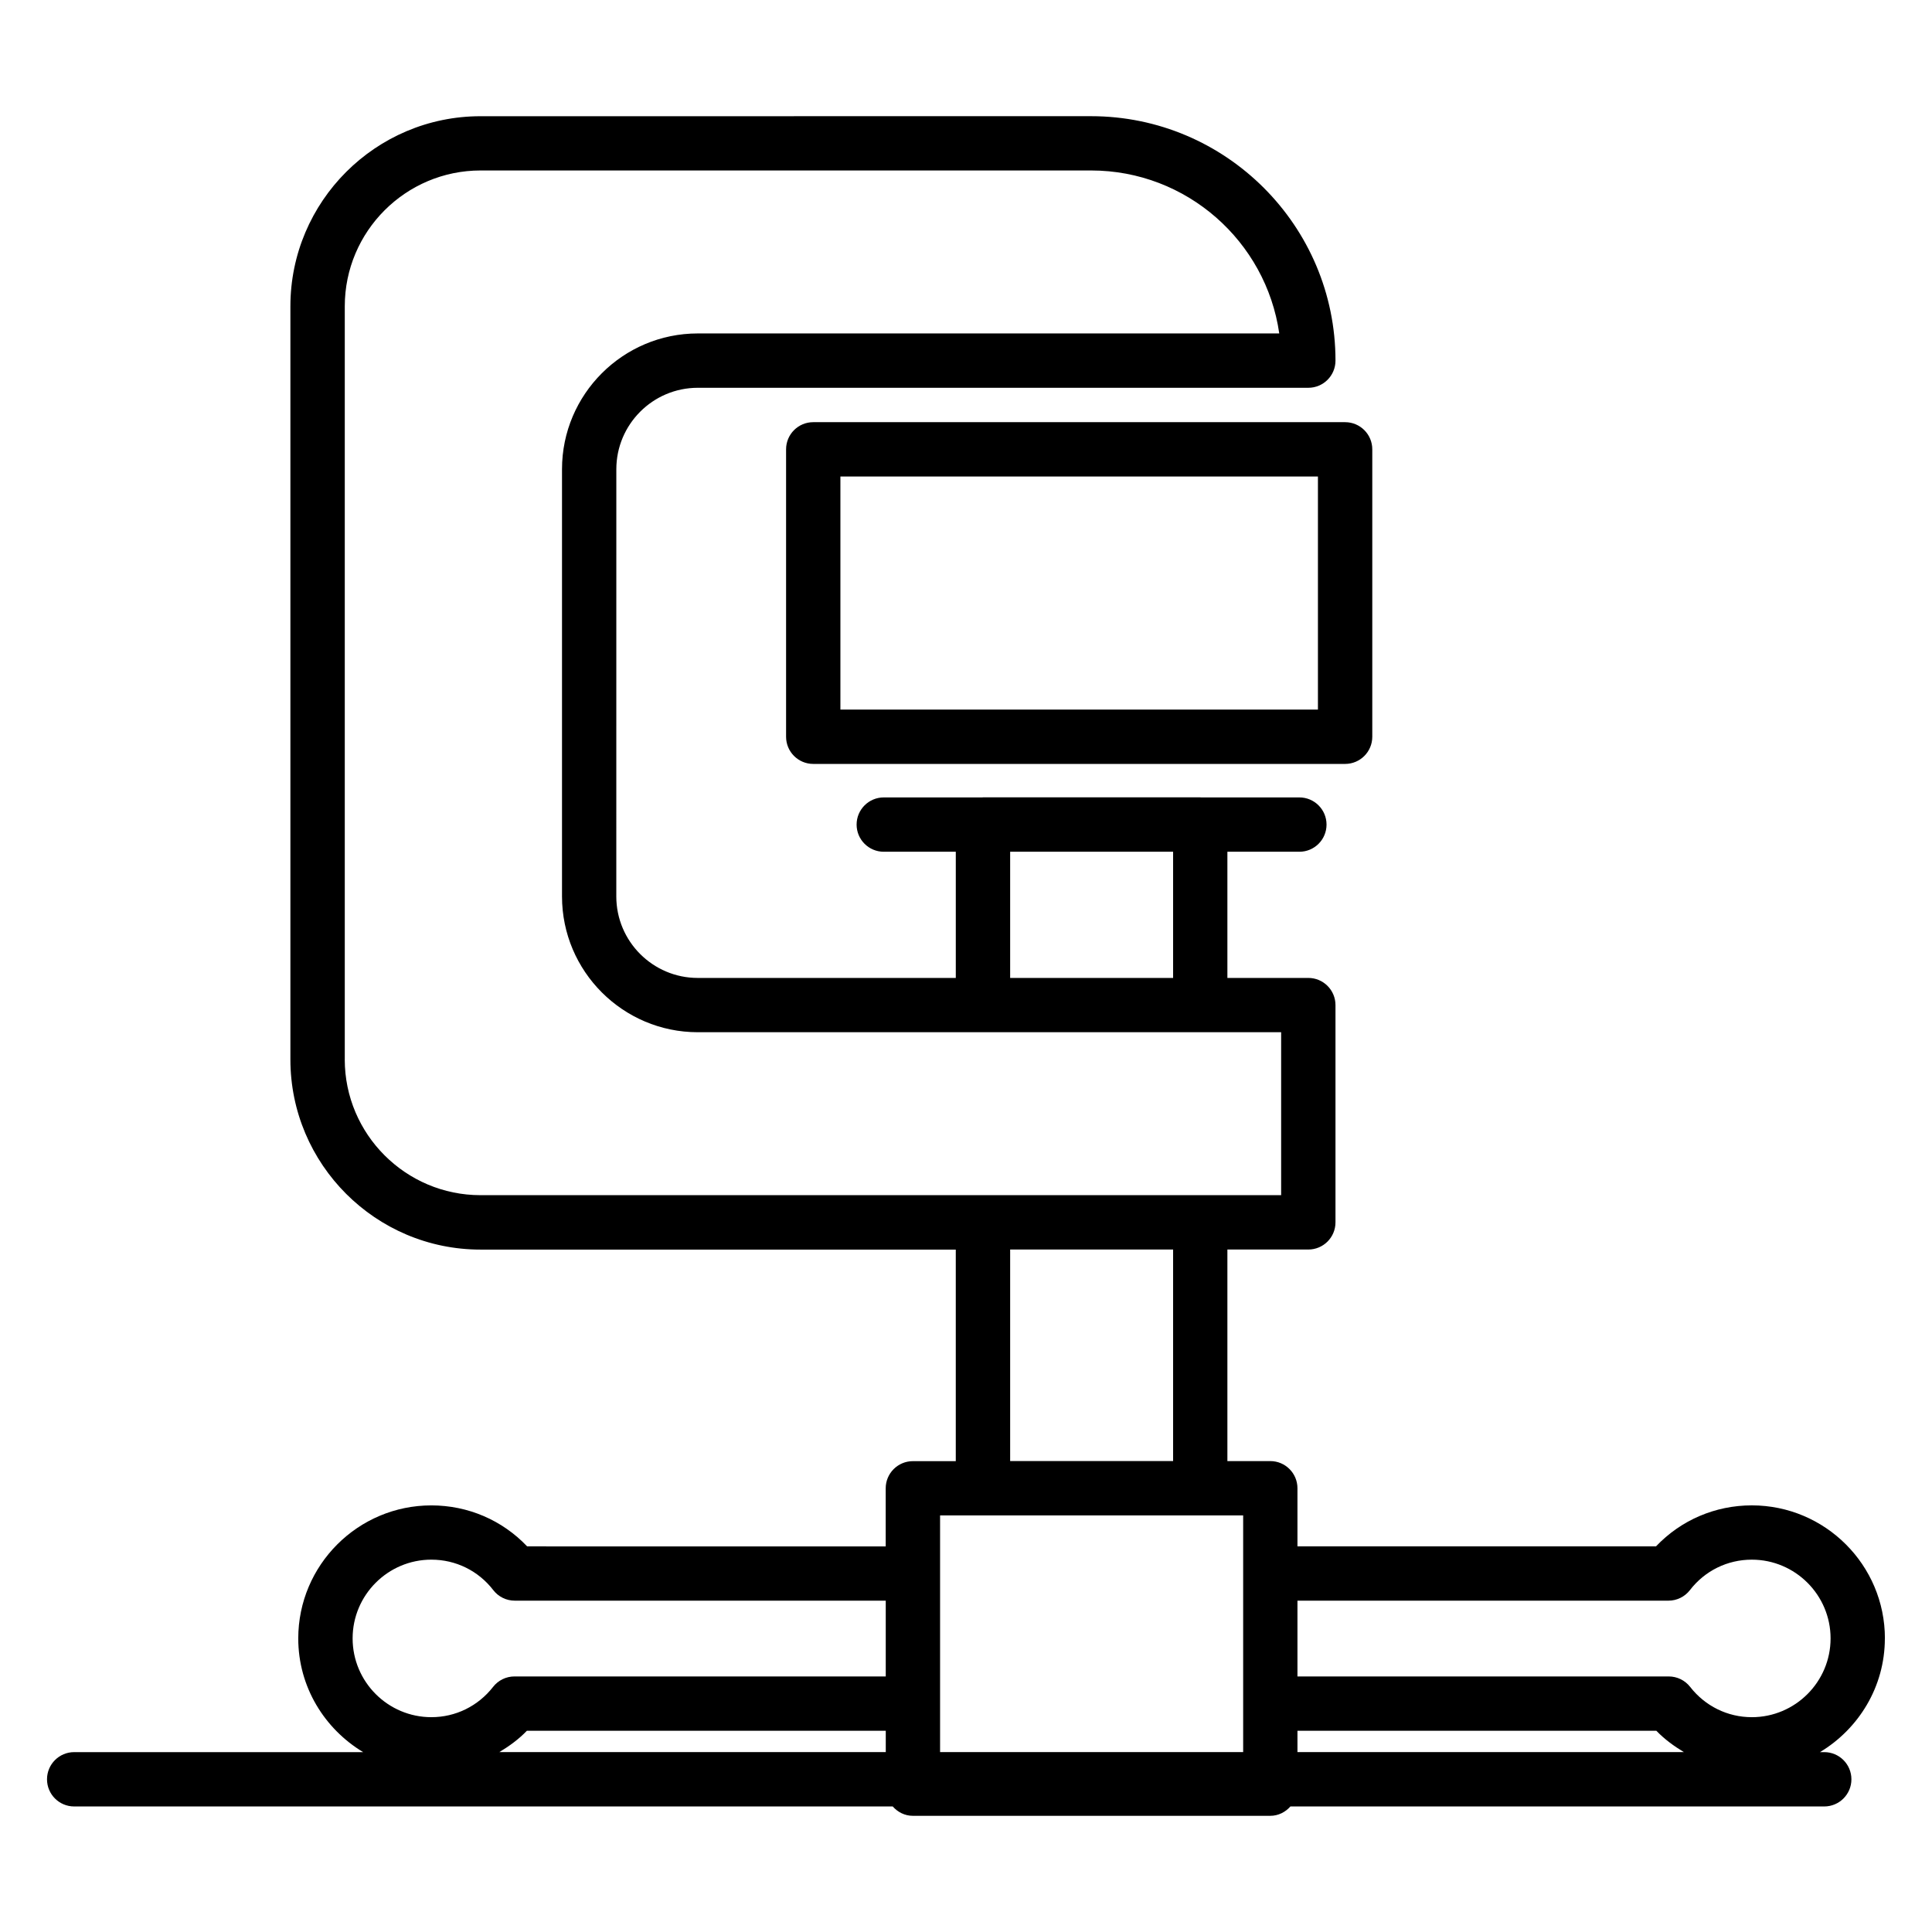
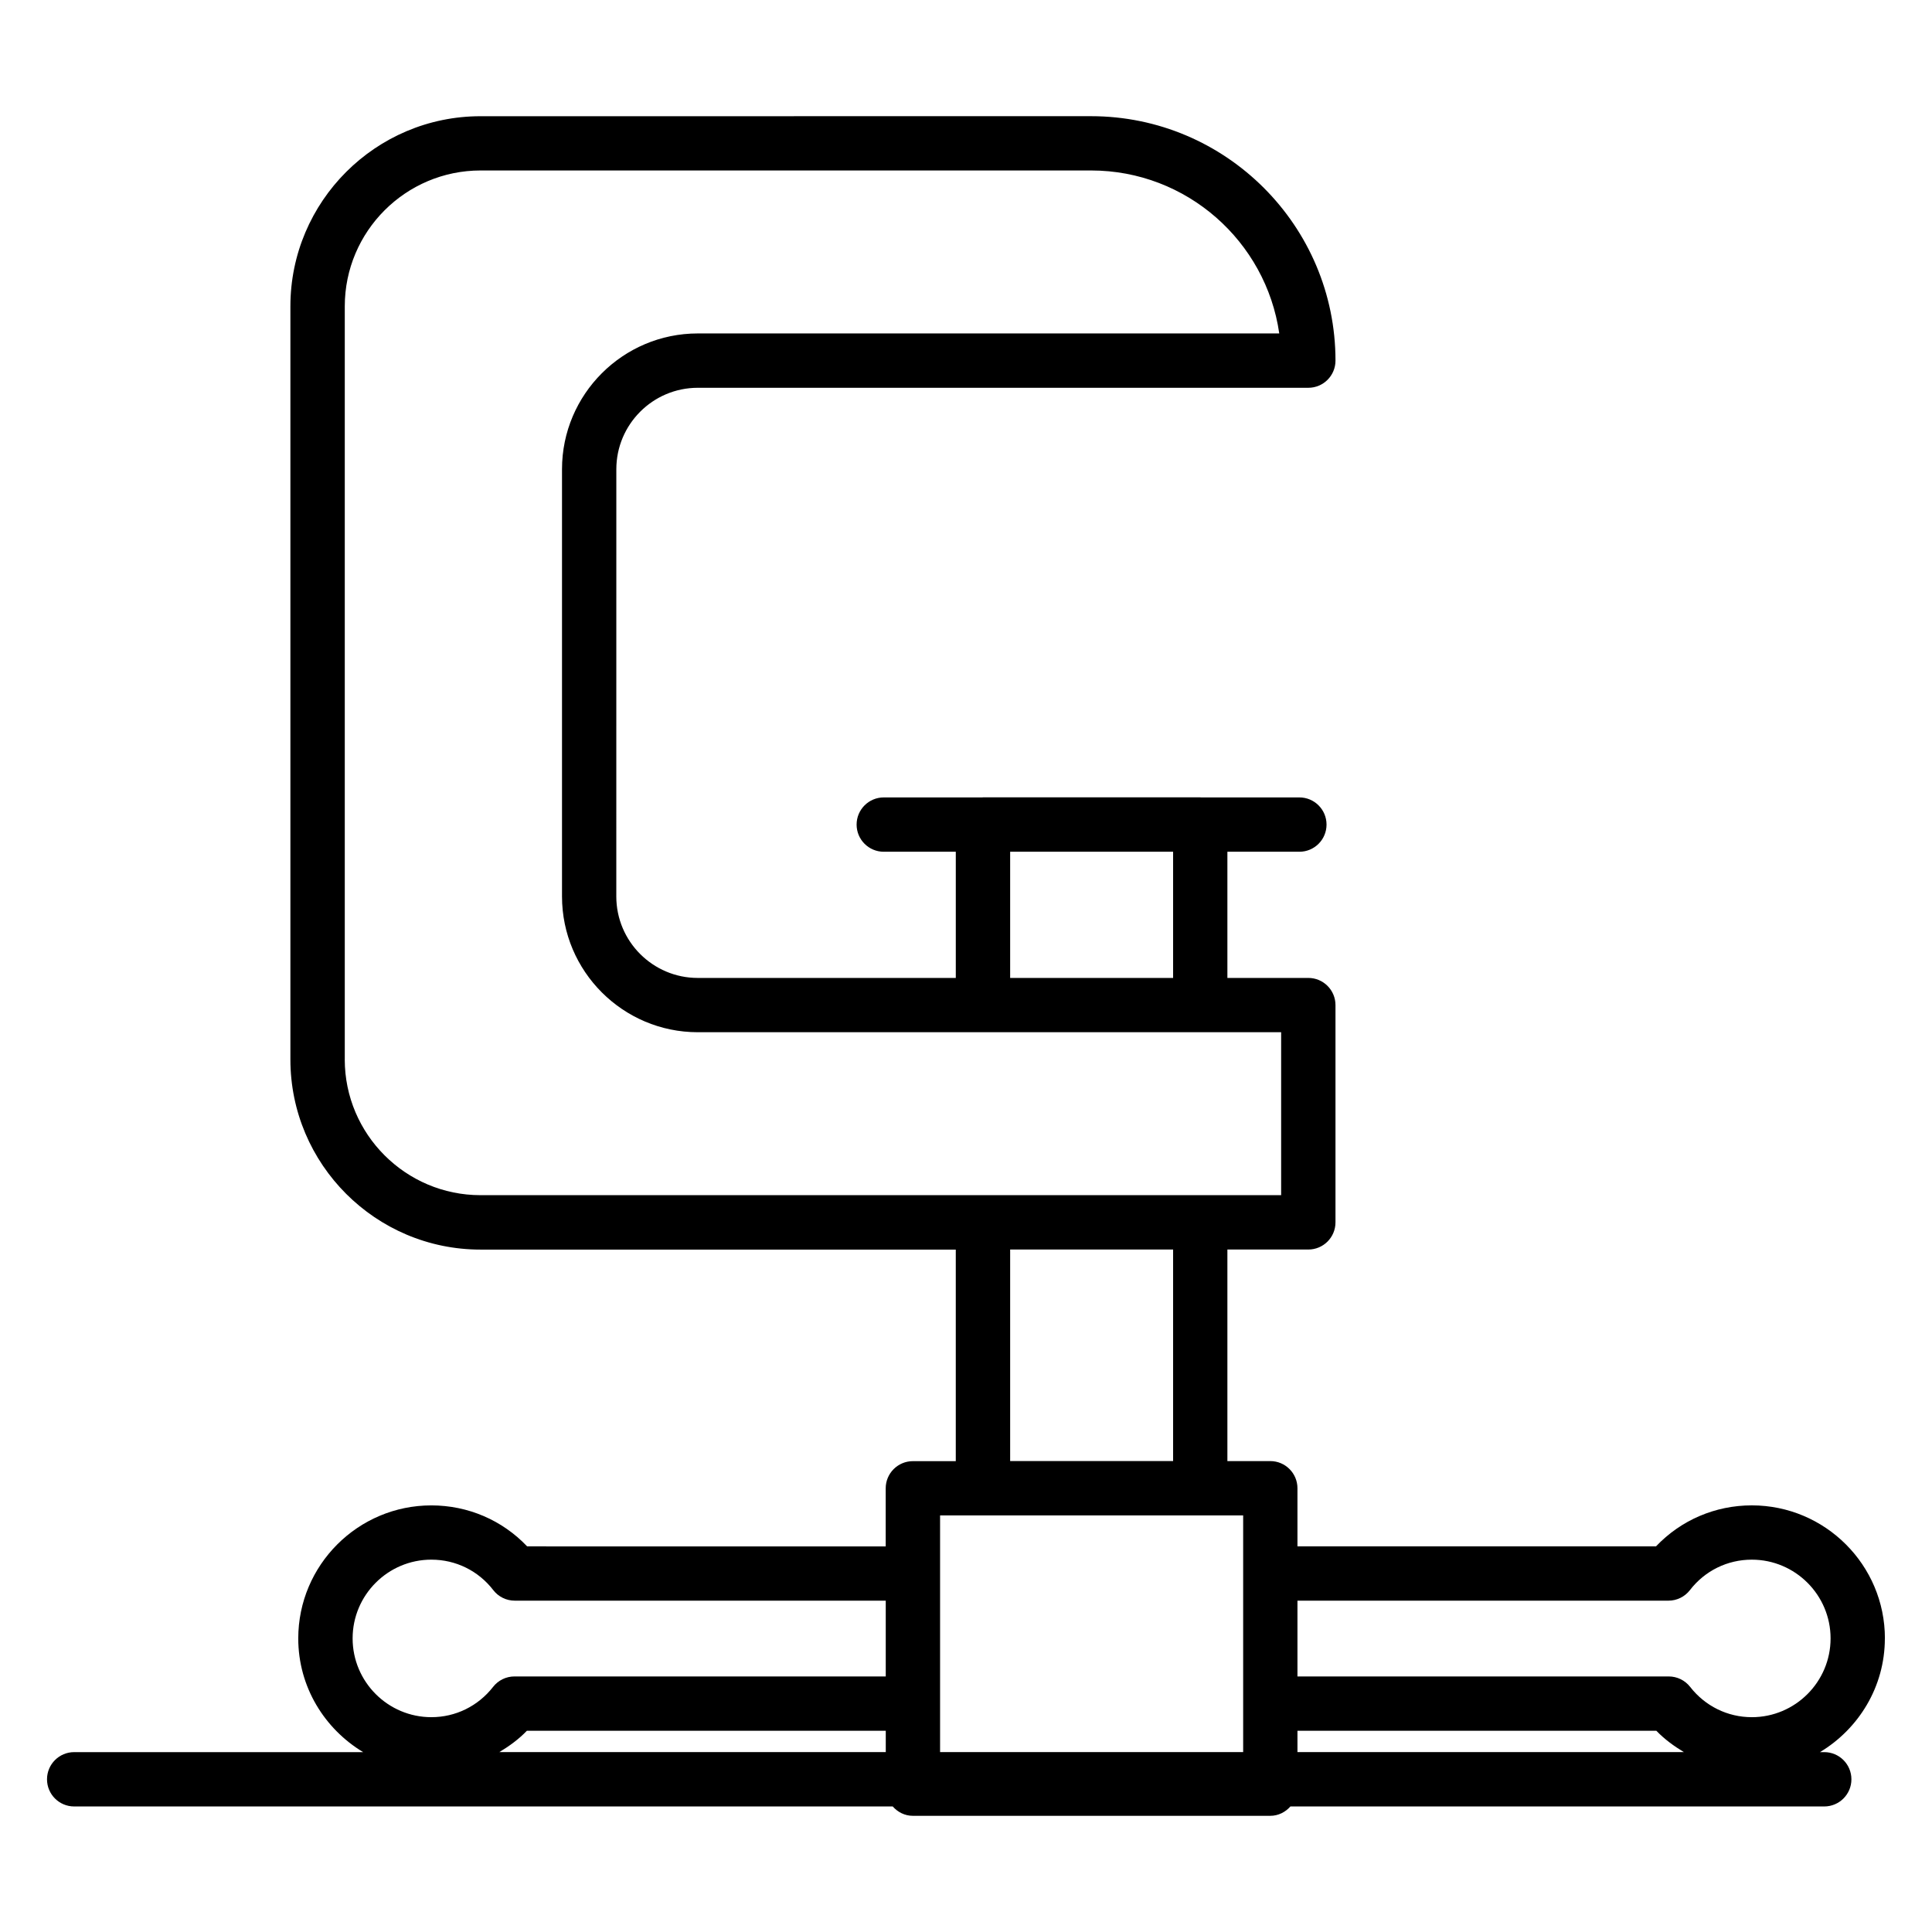
<svg xmlns="http://www.w3.org/2000/svg" fill="#000000" width="800px" height="800px" version="1.1" viewBox="144 144 512 512">
  <g>
    <path d="m643.52 578.2c0-19.441-15.82-35.262-35.27-35.262-9.719 0-18.789 3.922-25.395 10.867l-95.016-0.004v-15.398c0-3.977-3.223-7.199-7.199-7.199h-11.367v-56.066h21.445c3.973 0 7.199-3.219 7.199-7.199v-57.578c0-3.977-3.223-7.199-7.199-7.199h-21.445v-33.438h19.074c3.973 0 7.199-3.219 7.199-7.199 0-3.977-3.223-7.199-7.199-7.199h-26.133c-0.051 0-0.09-0.027-0.141-0.027h-57.578c-0.051 0-0.09 0.027-0.141 0.027h-26.145c-3.973 0-7.199 3.219-7.199 7.199 0 3.977 3.223 7.199 7.199 7.199h19.086v33.441h-68.375c-11.906 0-21.594-9.684-21.594-21.594l0.008-113.21c0-11.906 9.684-21.594 21.594-21.594h161.79c3.973 0 7.199-3.219 7.199-7.199 0-35.719-29.059-64.777-64.777-64.777l-161.8 0.008c-27.781 0-50.383 22.605-50.383 50.383v199.59c0 27.777 22.602 50.383 50.383 50.383h125.95v56.066h-11.371c-3.973 0-7.199 3.219-7.199 7.199v15.398l-95.016-0.008c-6.602-6.945-15.672-10.867-25.398-10.867-19.445 0-35.266 15.82-35.266 35.262 0 12.816 6.941 23.949 17.195 30.125h-76.578c-3.973 0-7.199 3.219-7.199 7.199 0 3.977 3.223 7.199 7.199 7.199h216.92c1.32 1.496 3.191 2.481 5.34 2.481h94.715c2.148 0 4.023-0.988 5.34-2.481h141.47c3.973 0 7.199-3.219 7.199-7.199 0-3.977-3.223-7.199-7.199-7.199h-1.129c10.25-6.176 17.191-17.305 17.191-30.121zm-231.82-208.48h43.184v33.441h-43.184zm-176.33 55.035v-199.59c0-19.84 16.145-35.988 35.988-35.988h161.79c25.34 0 46.363 18.801 49.867 43.184l-154.09 0.004c-19.84 0-35.988 16.145-35.988 35.988v113.21c0 19.84 16.145 35.988 35.988 35.988h154.59v43.184h-212.17c-19.84-0.004-35.984-16.148-35.984-35.988zm176.33 50.379h43.184v56.066h-43.184zm-18.57 70.461h80.32v62.723h-80.32v-62.723zm-134.81 11.73c6.465 0 12.445 2.938 16.402 8.07 1.359 1.766 3.465 2.797 5.695 2.797h98.316v20.082h-98.387c-2.219 0-4.309 1.02-5.672 2.769-3.984 5.102-9.945 8.027-16.355 8.027-11.508 0-20.871-9.363-20.871-20.875 0-11.508 9.363-20.871 20.871-20.871zm25.309 45.344h95.109v5.652h-102.4c2.625-1.586 5.125-3.391 7.293-5.652zm204.21 5.648v-5.652h95.109c2.168 2.262 4.664 4.066 7.289 5.652zm120.41-9.246c-6.41 0-12.367-2.926-16.344-8.027-1.363-1.75-3.457-2.769-5.676-2.769h-98.391v-20.082h98.316c2.231 0 4.336-1.035 5.695-2.797 3.957-5.133 9.934-8.07 16.398-8.07 11.508 0 20.875 9.363 20.875 20.867 0 11.516-9.367 20.879-20.875 20.879z" />
-     <path d="m352.32 263.08v76.168c0 3.977 3.223 7.199 7.199 7.199h140.95c3.973 0 7.199-3.219 7.199-7.199v-76.168c0-3.977-3.223-7.199-7.199-7.199h-140.95c-3.977 0-7.199 3.219-7.199 7.199zm14.395 7.195h126.55v61.773l-126.55 0.004z" />
  </g>
</svg>